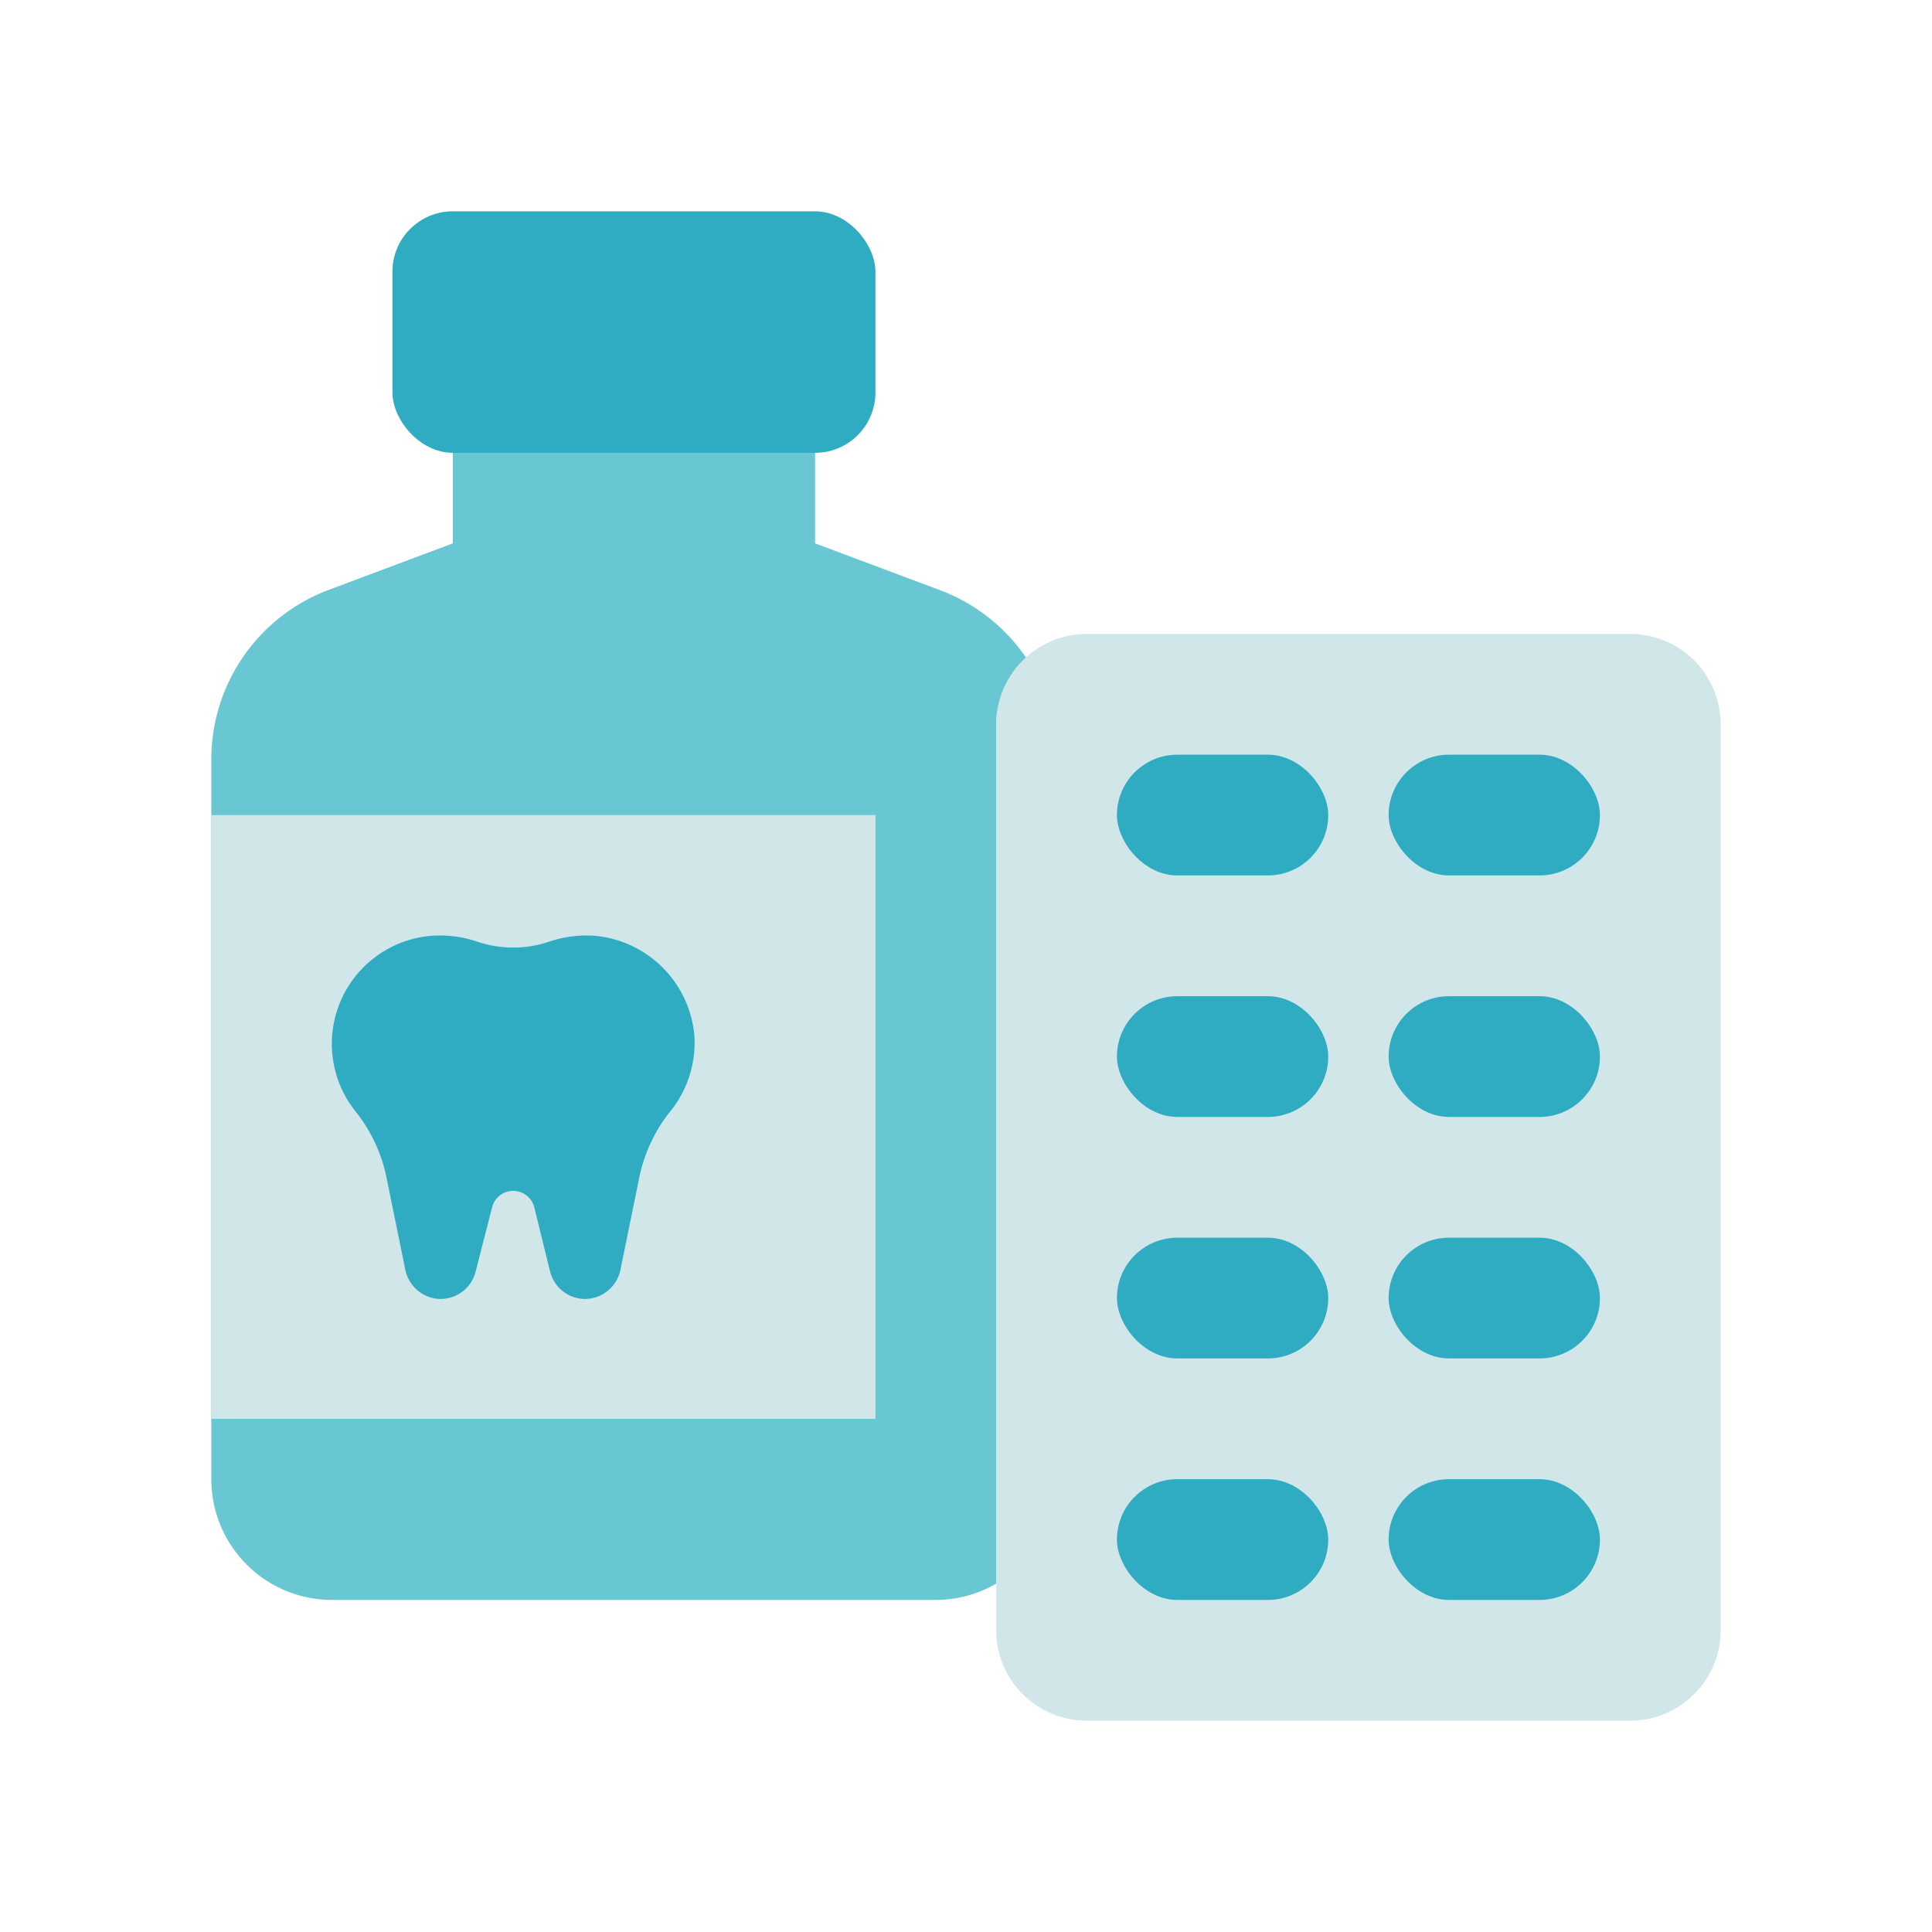
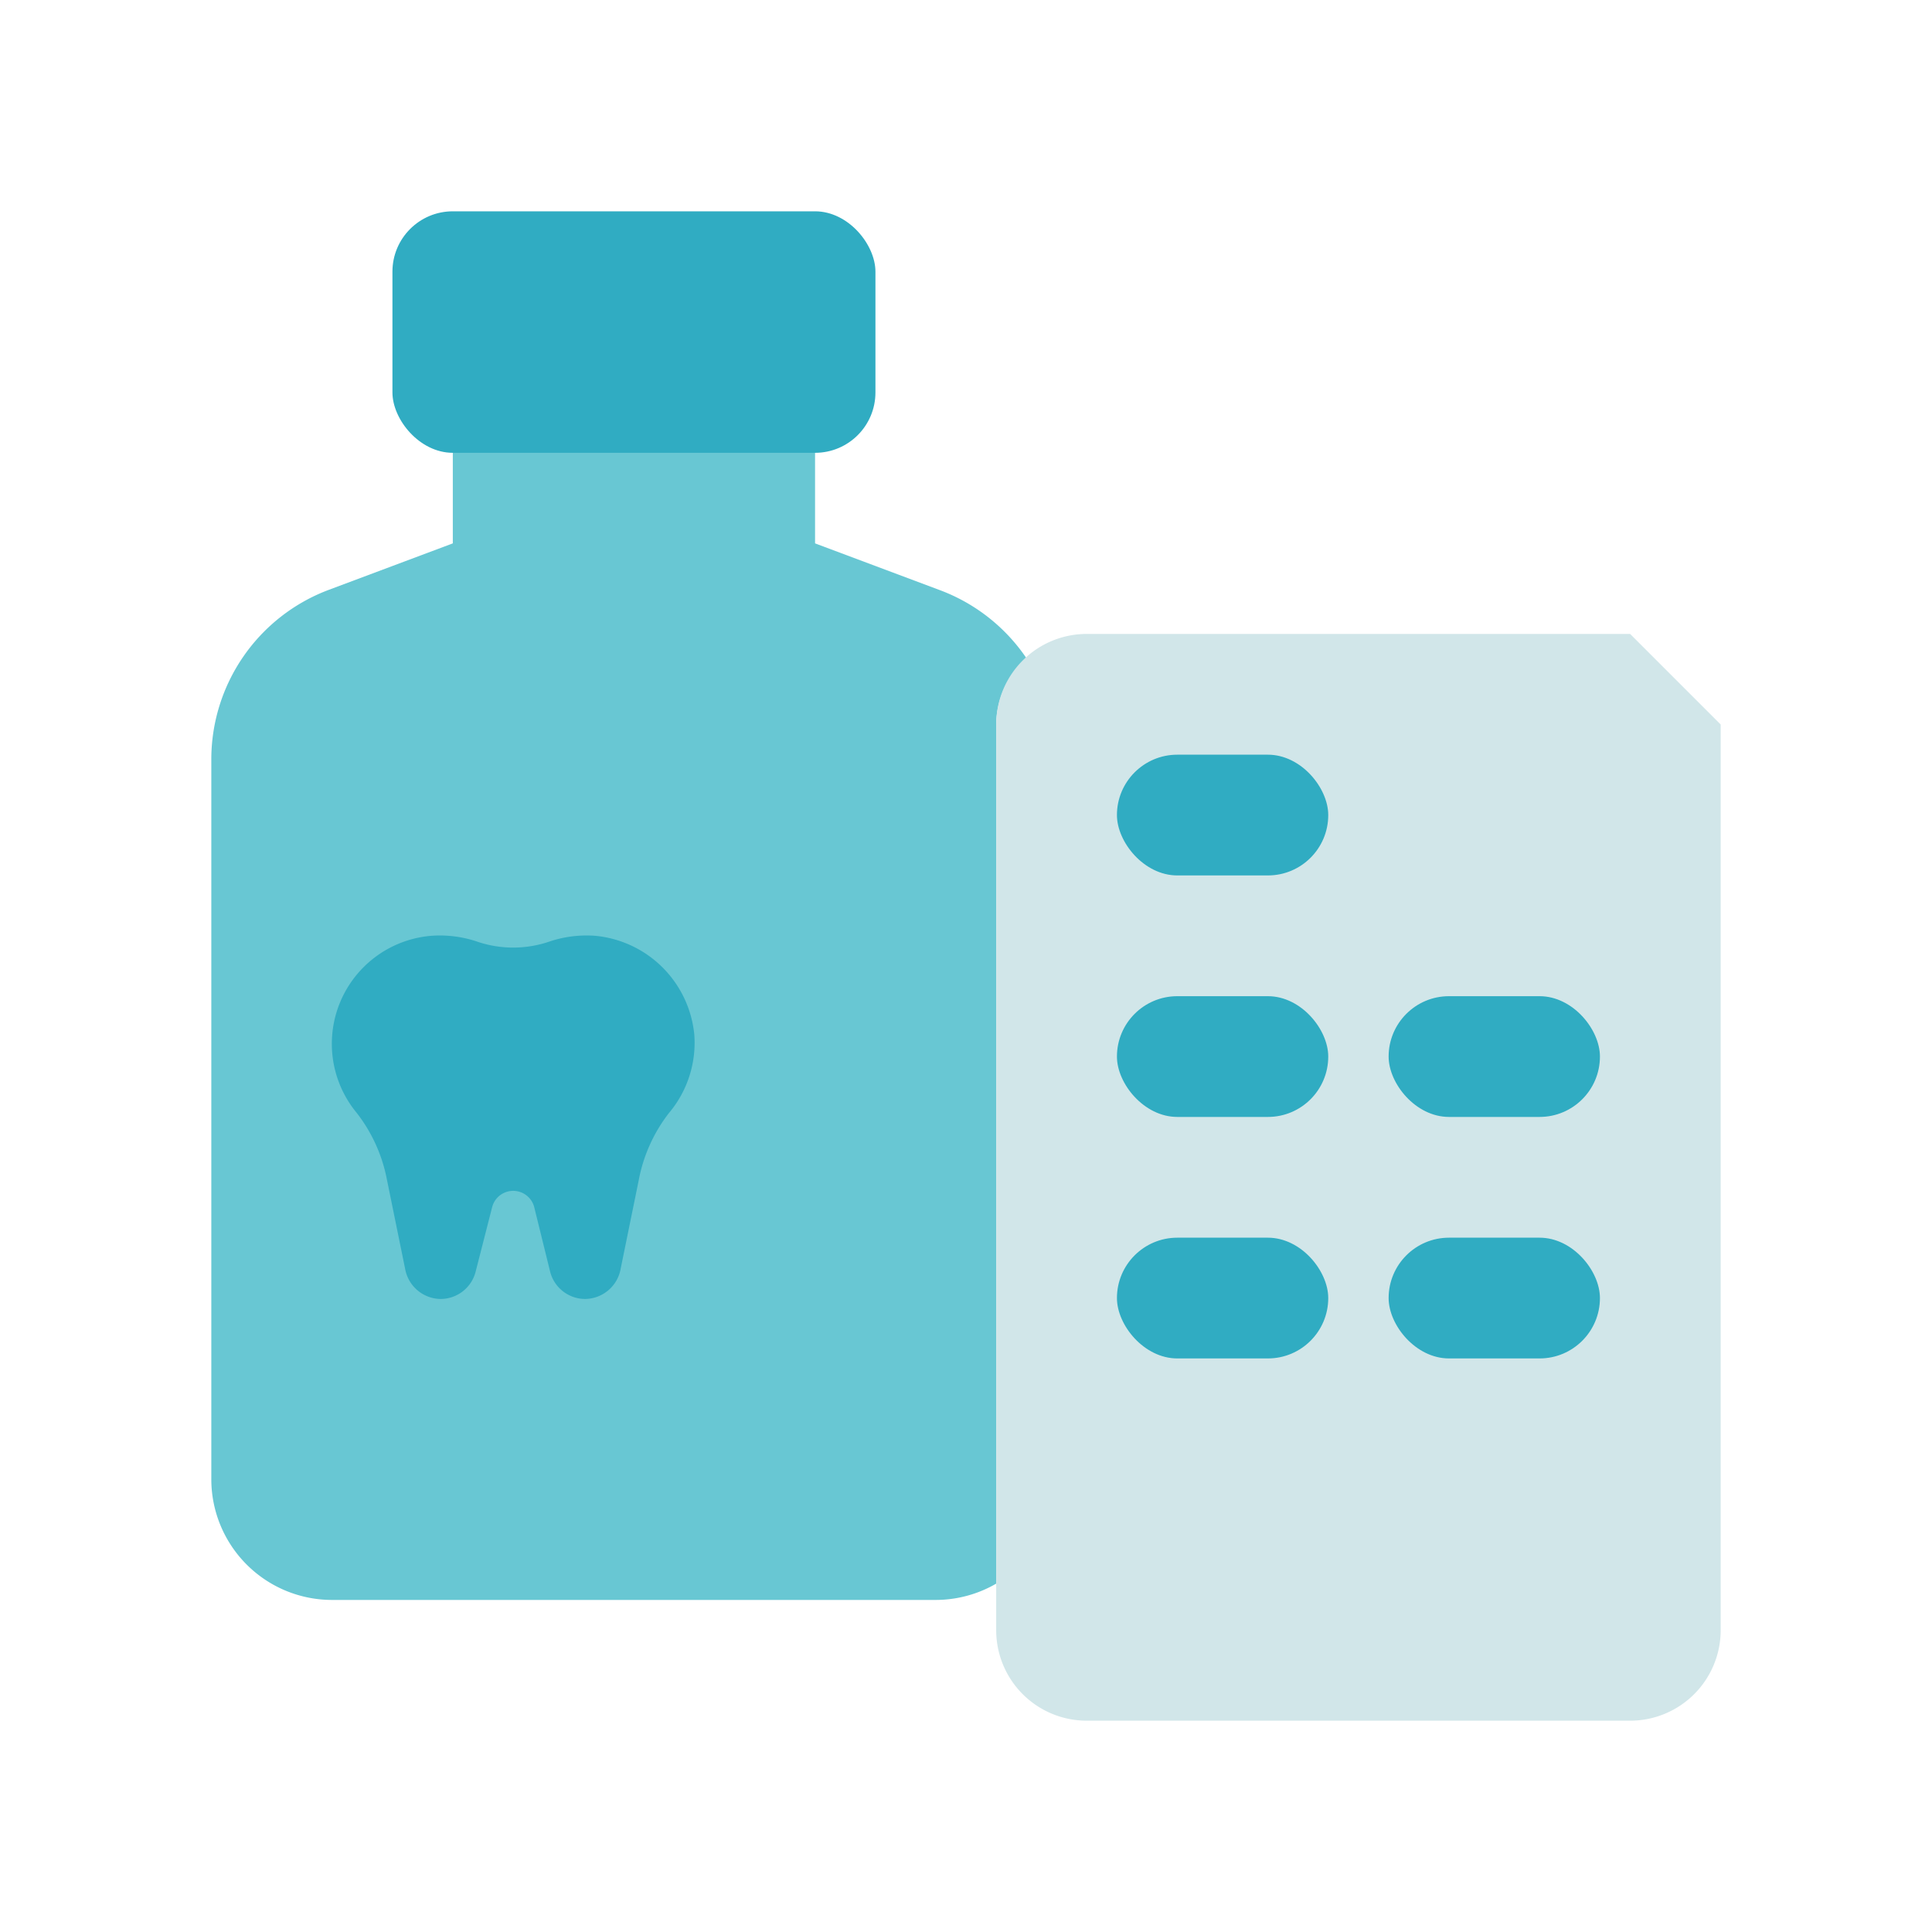
<svg xmlns="http://www.w3.org/2000/svg" viewBox="0 0 64 64">
  <defs>
    <style>.cls-1{fill:#68c7d3;}.cls-2{fill:#d1e6e9;}.cls-3{fill:#30acc2;}</style>
  </defs>
  <title>medicine</title>
  <g id="medicine">
    <path class="cls-1" d="M34,21.8A3,3,0,0,0,33,24V52.46A4,4,0,0,1,31,53H11a4,4,0,0,1-4-4V25.16a6,6,0,0,1,3.89-5.62L15,18V14H27v4l4.11,1.54A6,6,0,0,1,34,21.8Z" />
-     <rect class="cls-2" x="7" y="27" width="22" height="20" />
    <path class="cls-3" d="M23,34.28A3.64,3.64,0,0,0,19.72,31a3.87,3.87,0,0,0-1.49.18,3.71,3.71,0,0,1-2.46,0A3.87,3.87,0,0,0,14.28,31a3.59,3.59,0,0,0-2.46,5.87,5.19,5.19,0,0,1,1,2.22l.6,2.94a1.21,1.21,0,0,0,1.18,1h0a1.2,1.2,0,0,0,1.16-.92L16.3,40a.72.72,0,0,1,1.4,0l.52,2.11a1.2,1.2,0,0,0,1.16.92h0a1.21,1.21,0,0,0,1.18-1l.6-2.94a5.19,5.19,0,0,1,1-2.22A3.61,3.61,0,0,0,23,34.28Z" />
-     <path class="cls-2" d="M57,24V54a3,3,0,0,1-3,3H36a3,3,0,0,1-3-3V24a3,3,0,0,1,3-3H54A3,3,0,0,1,57,24Z" />
+     <path class="cls-2" d="M57,24V54a3,3,0,0,1-3,3H36a3,3,0,0,1-3-3V24a3,3,0,0,1,3-3H54Z" />
    <rect class="cls-3" x="37" y="25" width="7" height="4" rx="2" ry="2" />
-     <rect class="cls-3" x="46" y="25" width="7" height="4" rx="2" ry="2" />
    <rect class="cls-3" x="37" y="33" width="7" height="4" rx="2" ry="2" />
    <rect class="cls-3" x="46" y="33" width="7" height="4" rx="2" ry="2" />
    <rect class="cls-3" x="37" y="41" width="7" height="4" rx="2" ry="2" />
    <rect class="cls-3" x="46" y="41" width="7" height="4" rx="2" ry="2" />
-     <rect class="cls-3" x="37" y="49" width="7" height="4" rx="2" ry="2" />
-     <rect class="cls-3" x="46" y="49" width="7" height="4" rx="2" ry="2" />
    <rect class="cls-3" x="13" y="7" width="16" height="8" rx="2" ry="2" />
  </g>
</svg>